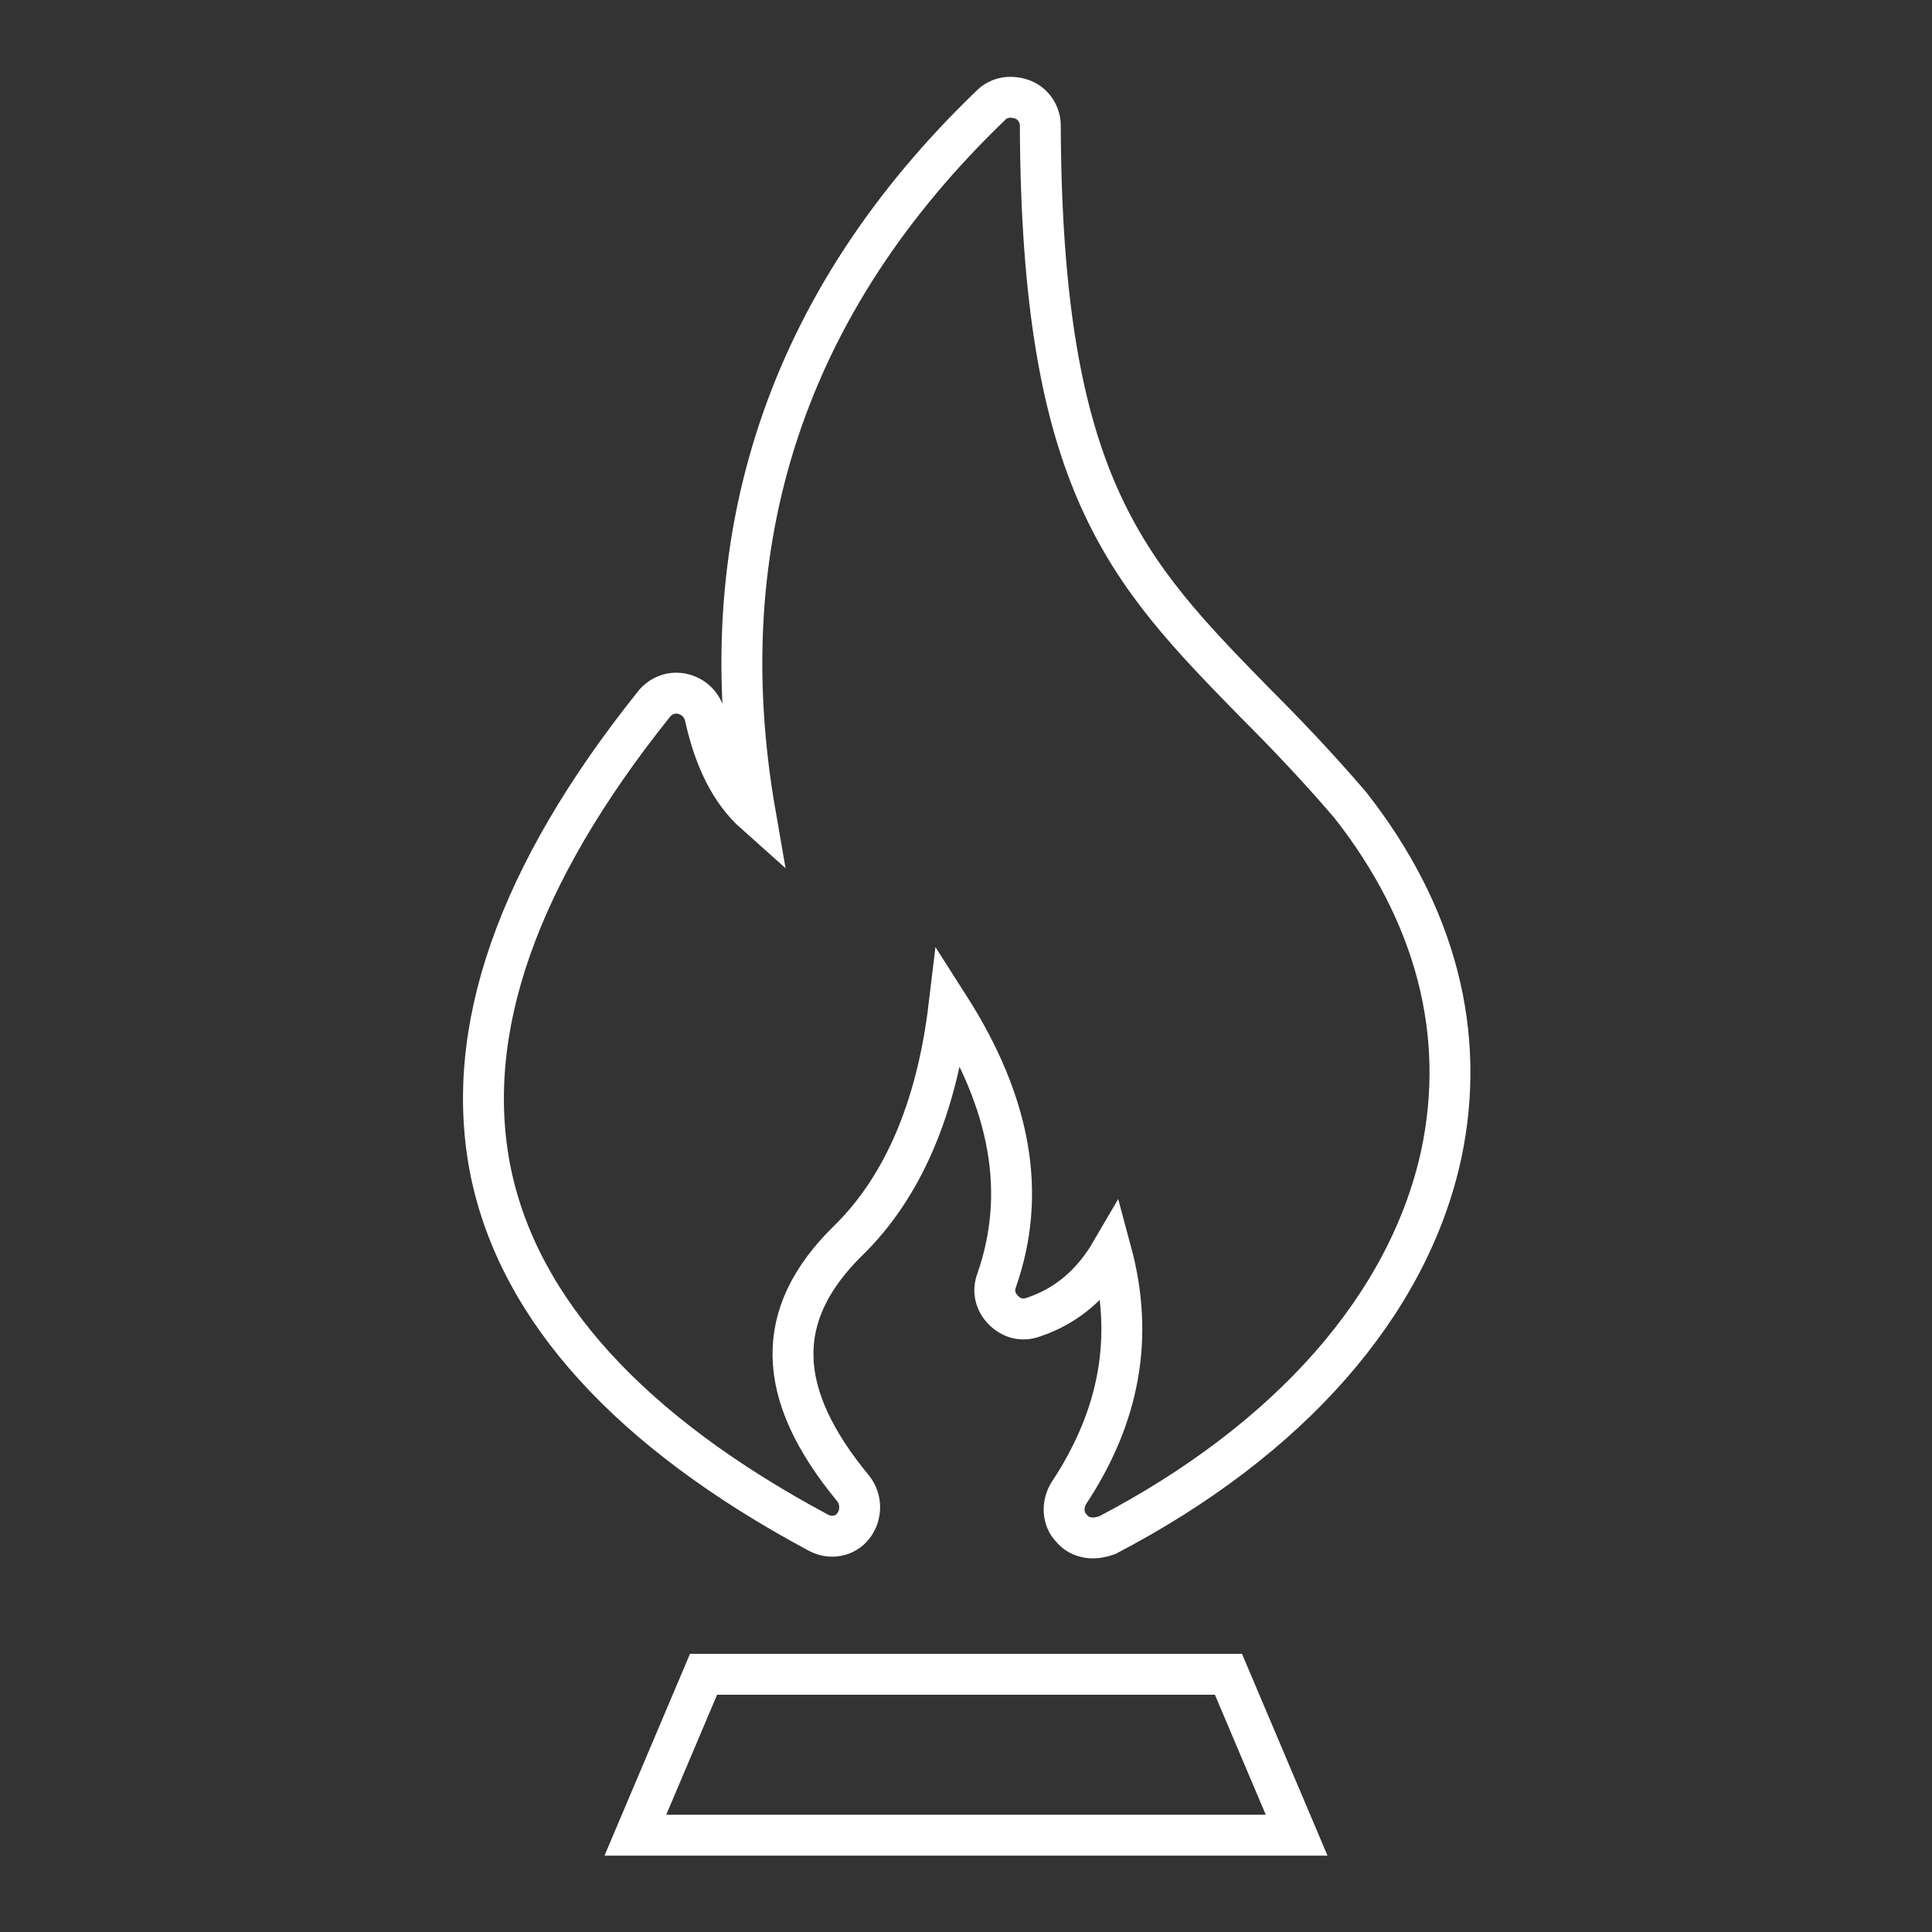
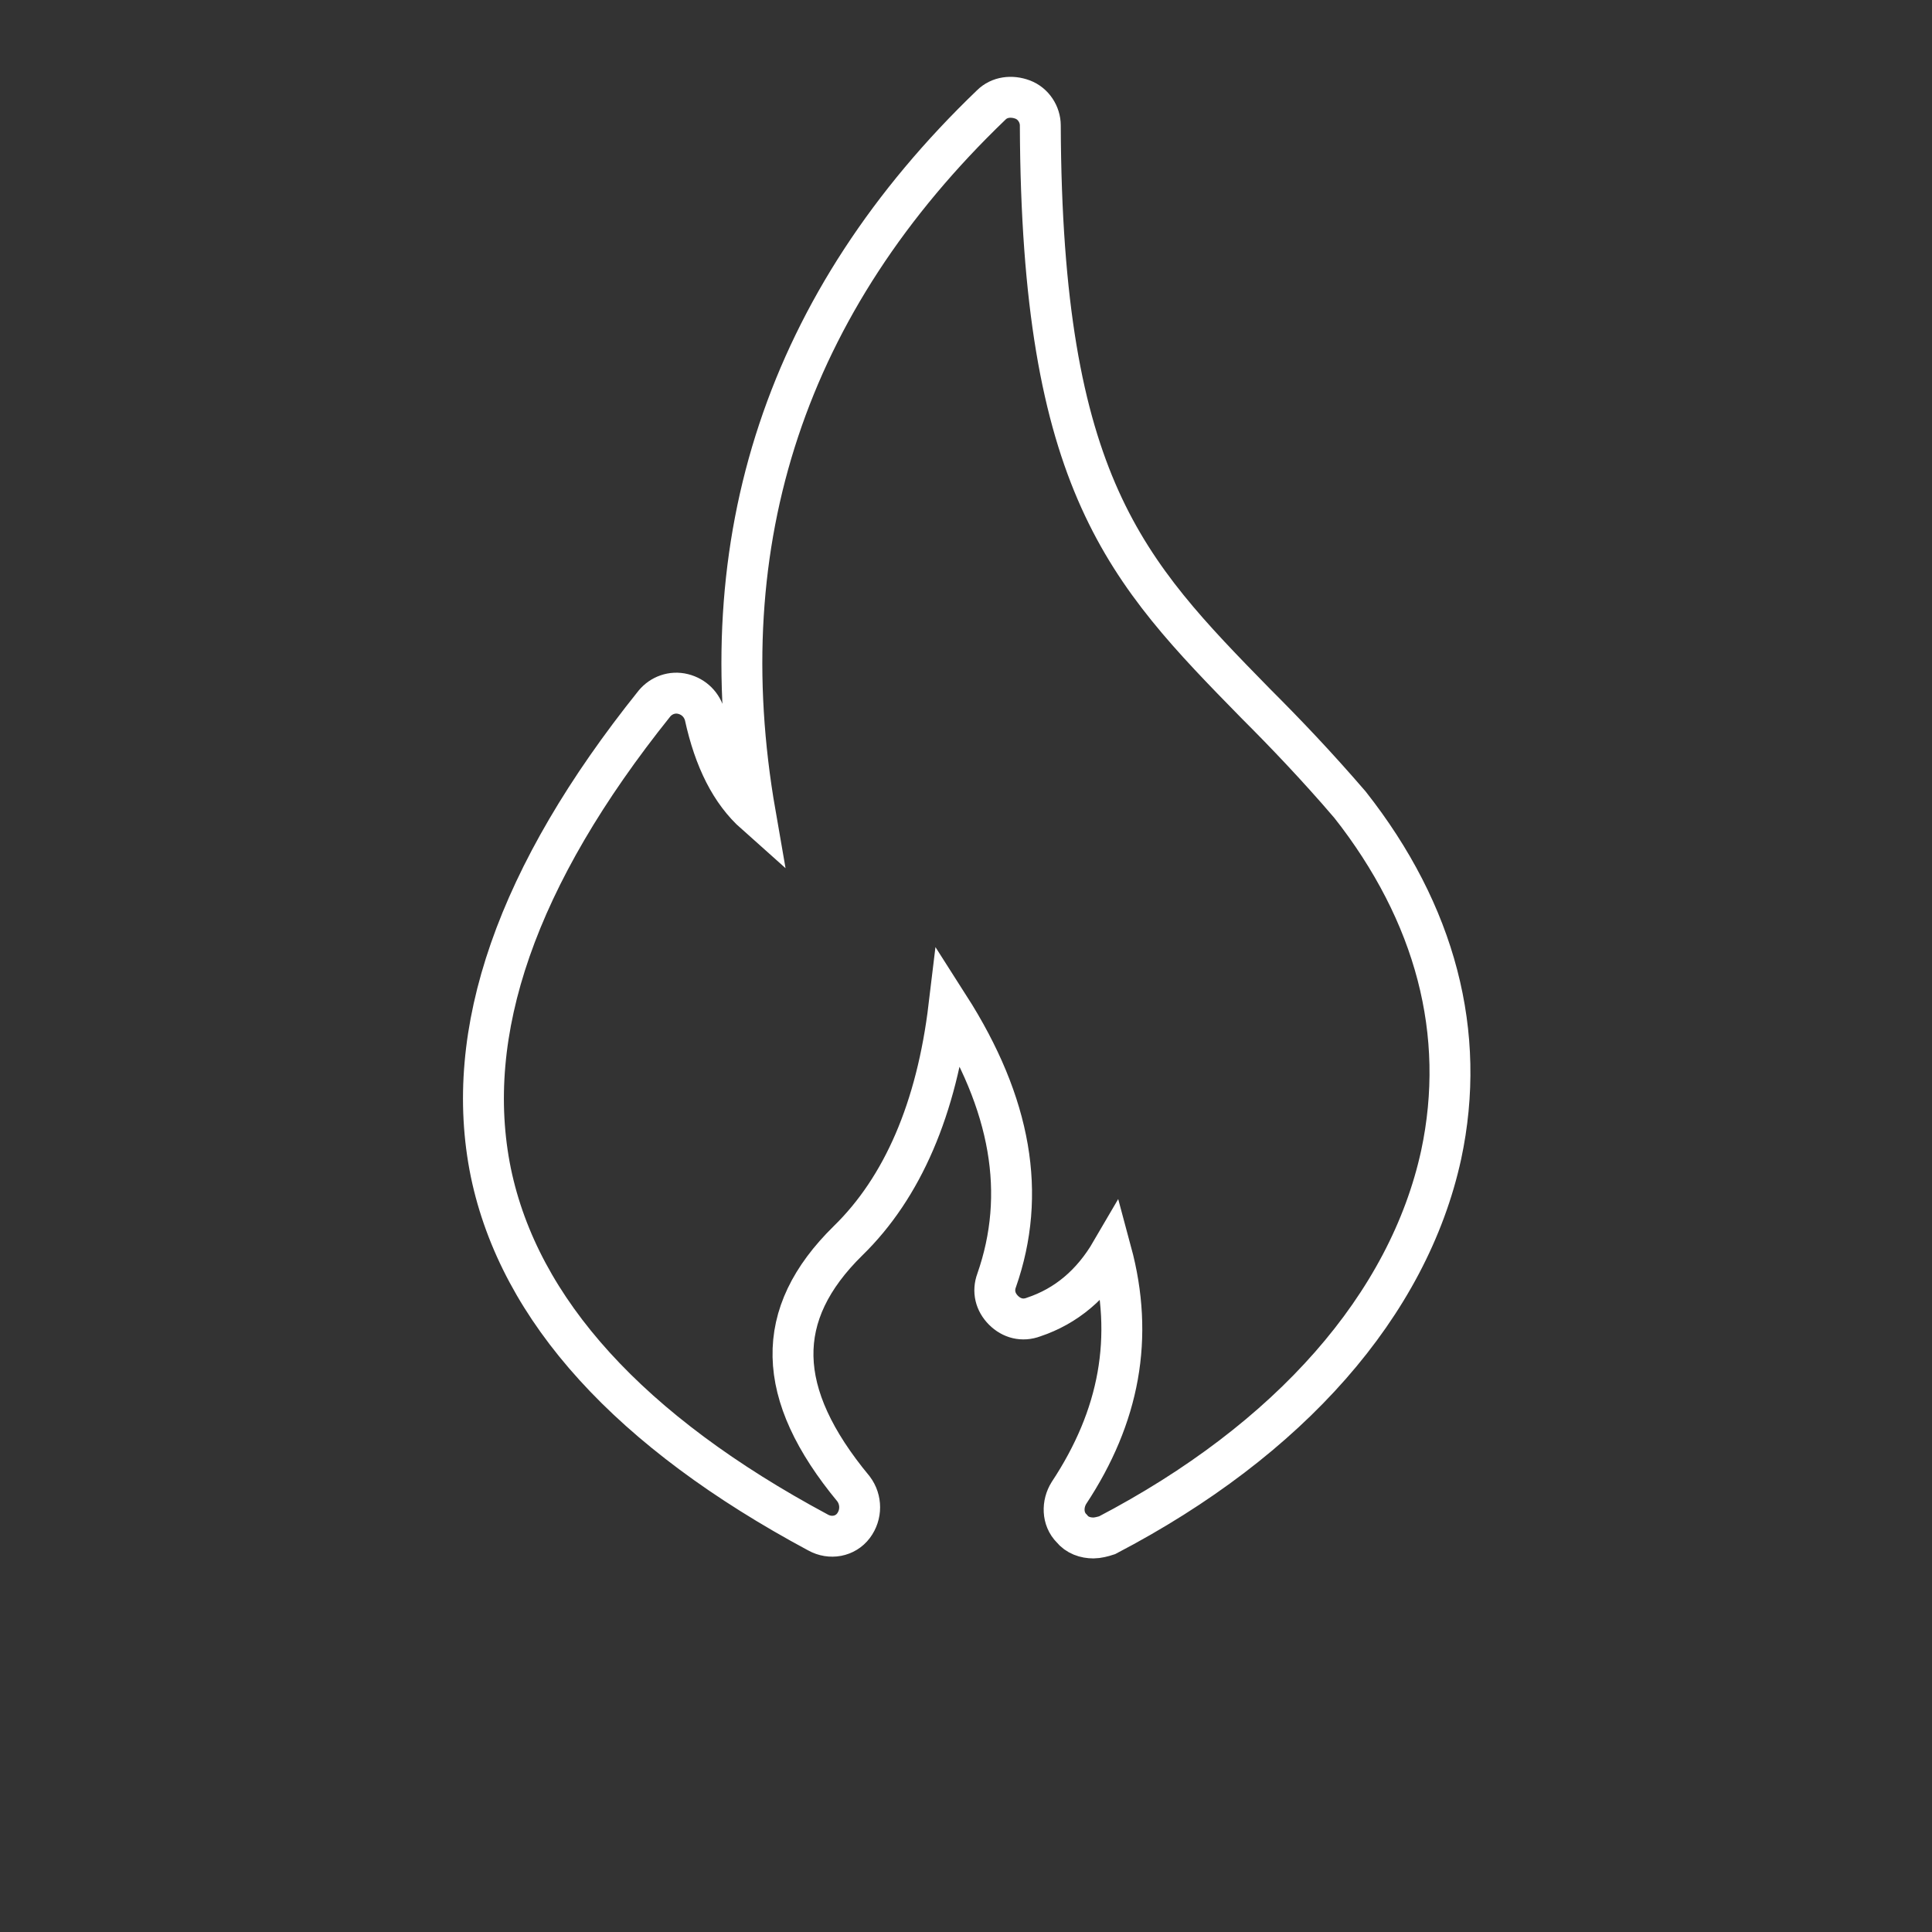
<svg xmlns="http://www.w3.org/2000/svg" version="1.1" id="Livello_1" x="0px" y="0px" viewBox="0 0 141.7 141.7" style="enable-background:new 0 0 141.7 141.7;" xml:space="preserve">
  <rect x="0" y="0" width="141.7" height="141.7" fill="#333333" stroke="none" />
  <style type="text/css">
	.st0{fill:none;stroke:#FFFFFF;stroke-width:3;stroke-miterlimit:10;}
</style>
  <path class="st0" d="M99,59C99,58.9,99,58.9,99,59c-2.5-2.9-4.7-5.2-6.9-7.4c-9.5-9.7-15.7-16.1-15.8-42.4c0-0.8-0.5-1.6-1.3-1.9  c-0.8-0.3-1.7-0.2-2.3,0.4c-15,14.4-20.8,31.9-17.3,52c-1.8-1.6-3-4-3.7-7.2c-0.2-0.8-0.8-1.4-1.6-1.6c-0.8-0.2-1.6,0.1-2.1,0.7  C37.9,64.2,33.9,75.7,36,86c2.1,10.1,10.2,19,24,26.4c0.9,0.5,2,0.3,2.6-0.5c0.6-0.8,0.6-1.9,0-2.7c-5.8-7-5.9-12.8-0.4-18.2  c4-3.9,6.5-9.7,7.4-17.2c4.6,7.2,5.7,13.8,3.5,20.1c-0.3,0.8-0.1,1.6,0.5,2.2c0.6,0.6,1.4,0.8,2.2,0.5c2.4-0.8,4.3-2.4,5.7-4.8  c1.7,6.3,0.6,12.1-3.1,17.7c-0.5,0.8-0.5,1.9,0.2,2.6c0.4,0.5,1,0.7,1.6,0.7c0.3,0,0.7-0.1,1-0.2c13.4-7,22.1-16.9,24.5-27.9  C107.6,75.8,105.3,67,99,59z" />
-   <polygon class="st0" points="95.1,134.6 46.6,134.6 51.6,122.8 90.1,122.8 " />
</svg>